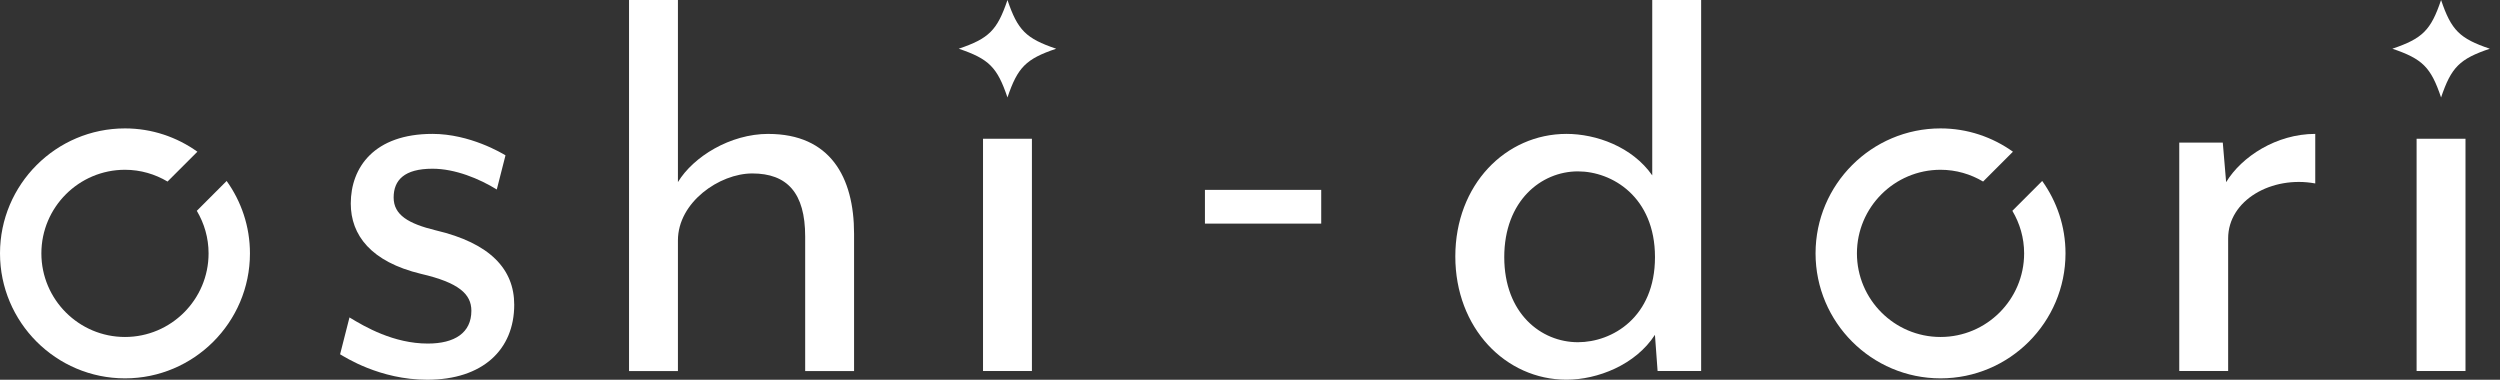
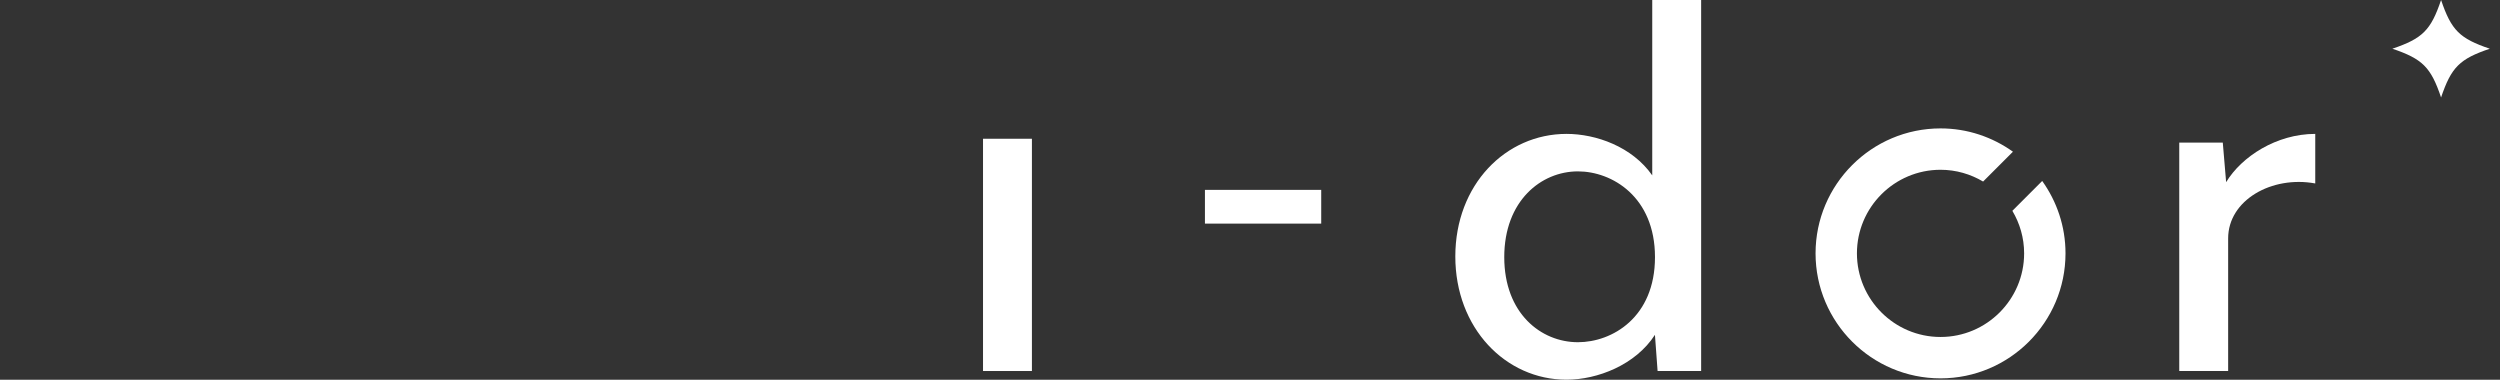
<svg xmlns="http://www.w3.org/2000/svg" width="158" height="24" viewBox="0 0 158 24" fill="none">
  <rect x="0" y="0" width="158" height="24" fill="#333333" stroke="none" />
-   <path d="M27.544 14.559C25.809 14.135 24.878 13.585 24.878 12.483C24.878 11.381 25.556 10.663 27.333 10.663C28.771 10.663 30.298 11.298 31.397 11.976L31.947 9.817C31.736 9.689 29.703 8.462 27.333 8.462C23.651 8.462 22.169 10.578 22.169 12.865C22.169 14.855 23.44 16.547 26.615 17.31C28.985 17.86 29.791 18.58 29.791 19.64C29.791 21.038 28.731 21.713 27.039 21.713C24.881 21.713 23.061 20.656 22.087 20.061L21.494 22.391C21.791 22.559 23.992 24 26.997 24C30.511 24 32.499 22.095 32.499 19.258C32.499 17.014 30.975 15.365 27.546 14.559H27.544Z" fill="white" />
-   <path d="M48.56 8.462C46.148 8.462 43.819 9.903 42.845 11.509V0H39.755V23.45H42.845V15.194C42.845 12.782 45.47 10.962 47.544 10.962C49.745 10.962 50.887 12.19 50.887 14.943V23.453H53.977V14.773C53.977 11.175 52.454 8.464 48.558 8.464L48.56 8.462Z" fill="white" />
  <path d="M65.217 8.769H62.127V23.448H65.217V8.769Z" fill="white" />
-   <path d="M63.672 0C63.026 1.911 62.503 2.434 60.592 3.079C62.503 3.725 63.026 4.248 63.672 6.159C64.318 4.248 64.841 3.725 66.751 3.079C64.841 2.434 64.318 1.911 63.672 0Z" fill="white" />
  <path d="M104.424 11.087C103.154 9.268 100.867 8.462 99.005 8.462C95.151 8.462 91.976 11.68 91.976 16.208C91.976 20.736 95.151 23.997 99.005 23.997C100.953 23.997 103.365 23.066 104.592 21.161L104.76 23.448H107.512V0H104.422V11.087H104.424ZM99.725 21.628C97.396 21.628 95.069 19.808 95.069 16.251C95.069 12.694 97.398 10.831 99.725 10.831C101.884 10.831 104.595 12.44 104.595 16.251C104.595 20.061 101.887 21.628 99.725 21.628Z" fill="white" />
  <path d="M140.691 11.509L140.48 9.011H137.729V23.448H140.819V15.066C140.819 12.654 143.57 11.087 146.324 11.594V8.462C143.869 8.462 141.668 9.903 140.694 11.509H140.691Z" fill="white" />
-   <path d="M155.819 8.769H152.729V23.448H155.819V8.769Z" fill="white" />
  <path d="M154.276 6.159C154.922 4.248 155.445 3.725 157.356 3.079C155.445 2.434 154.922 1.911 154.276 0C153.63 1.911 153.107 2.434 151.197 3.079C153.107 3.725 153.63 4.248 154.276 6.159Z" fill="white" />
  <path d="M83.501 12H76.152V14.132H83.501V12Z" fill="white" />
-   <path d="M12.438 13.324C12.907 14.113 13.182 15.029 13.182 16.013C13.182 18.927 10.812 21.297 7.899 21.297C4.985 21.297 2.615 18.927 2.615 16.013C2.615 13.099 4.985 10.73 7.899 10.73C8.881 10.73 9.799 11.005 10.588 11.474L12.475 9.588C11.181 8.664 9.604 8.115 7.899 8.115C3.544 8.115 0 11.658 0 16.013C0 20.368 3.544 23.912 7.899 23.912C12.254 23.912 15.797 20.368 15.797 16.013C15.797 14.308 15.248 12.729 14.324 11.437L12.438 13.324Z" fill="white" />
  <path d="M127.181 13.324C127.65 14.113 127.925 15.029 127.925 16.013C127.925 18.927 125.556 21.297 122.642 21.297C119.728 21.297 117.358 18.927 117.358 16.013C117.358 13.099 119.728 10.73 122.642 10.73C123.624 10.73 124.542 11.005 125.332 11.474L127.218 9.588C125.924 8.664 124.347 8.115 122.642 8.115C118.287 8.115 114.743 11.658 114.743 16.013C114.743 20.368 118.287 23.912 122.642 23.912C126.997 23.912 130.54 20.368 130.54 16.013C130.54 14.308 129.991 12.729 129.067 11.437L127.181 13.324Z" fill="white" />
</svg>